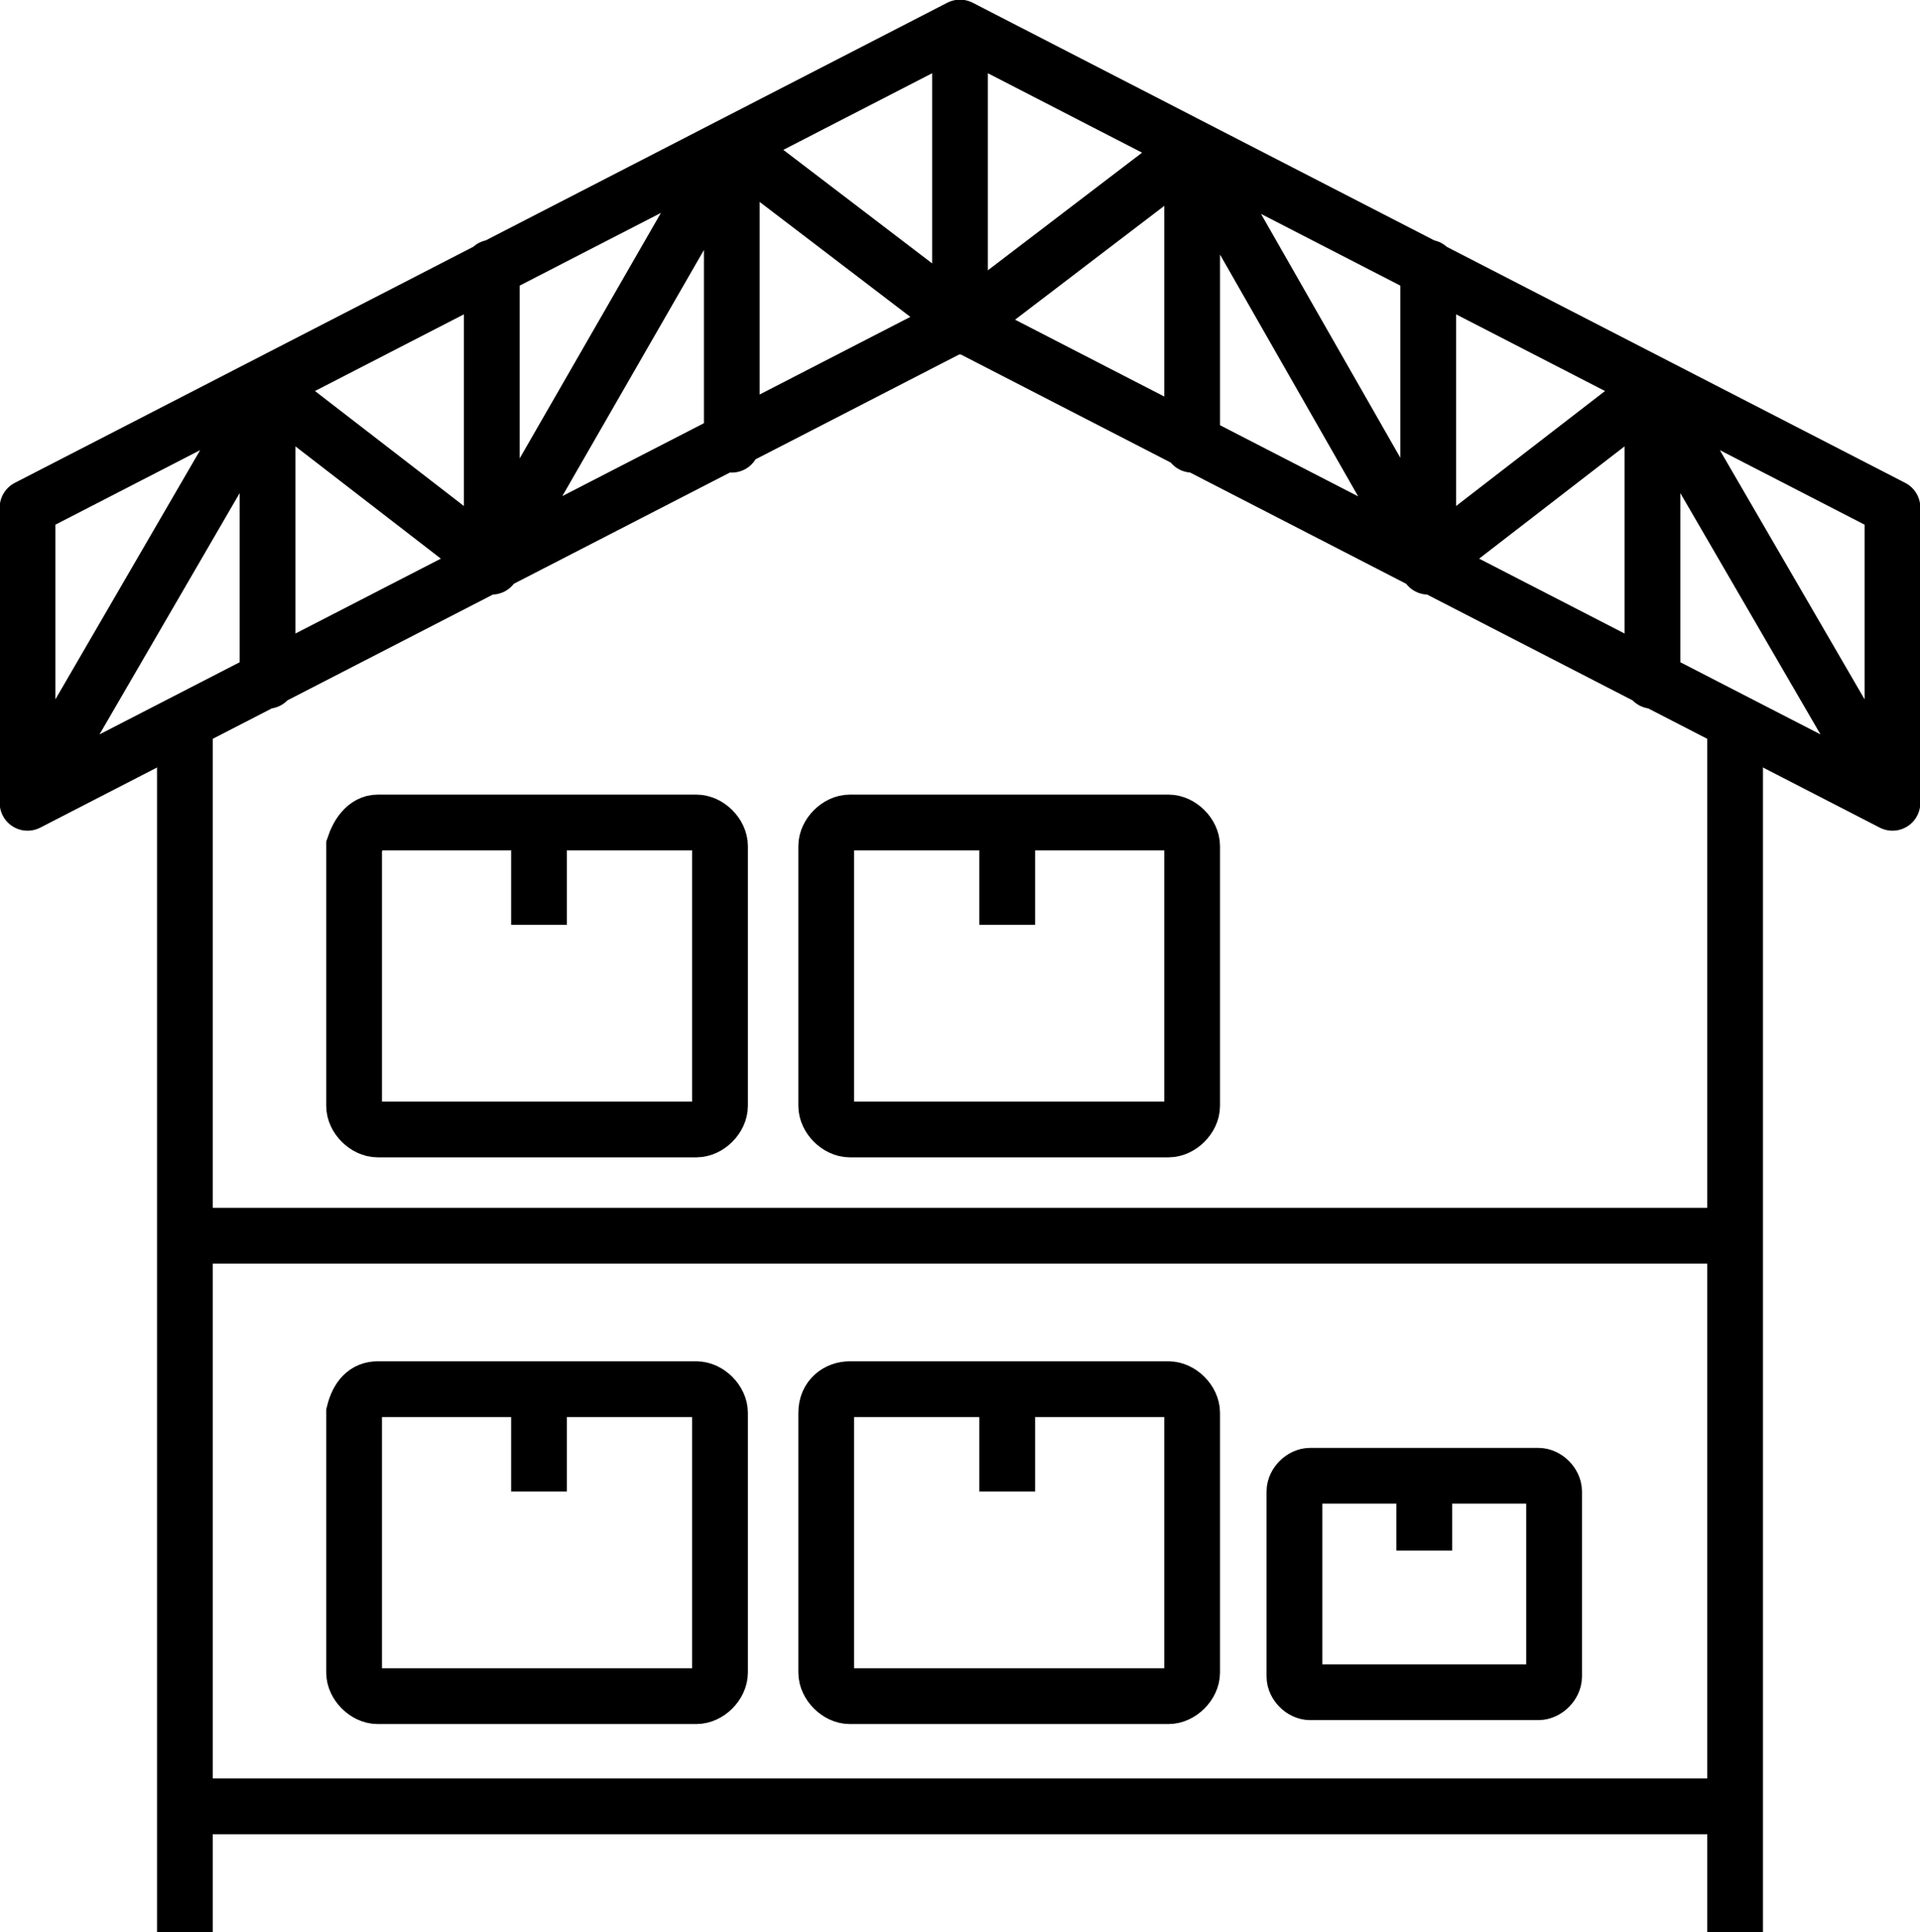
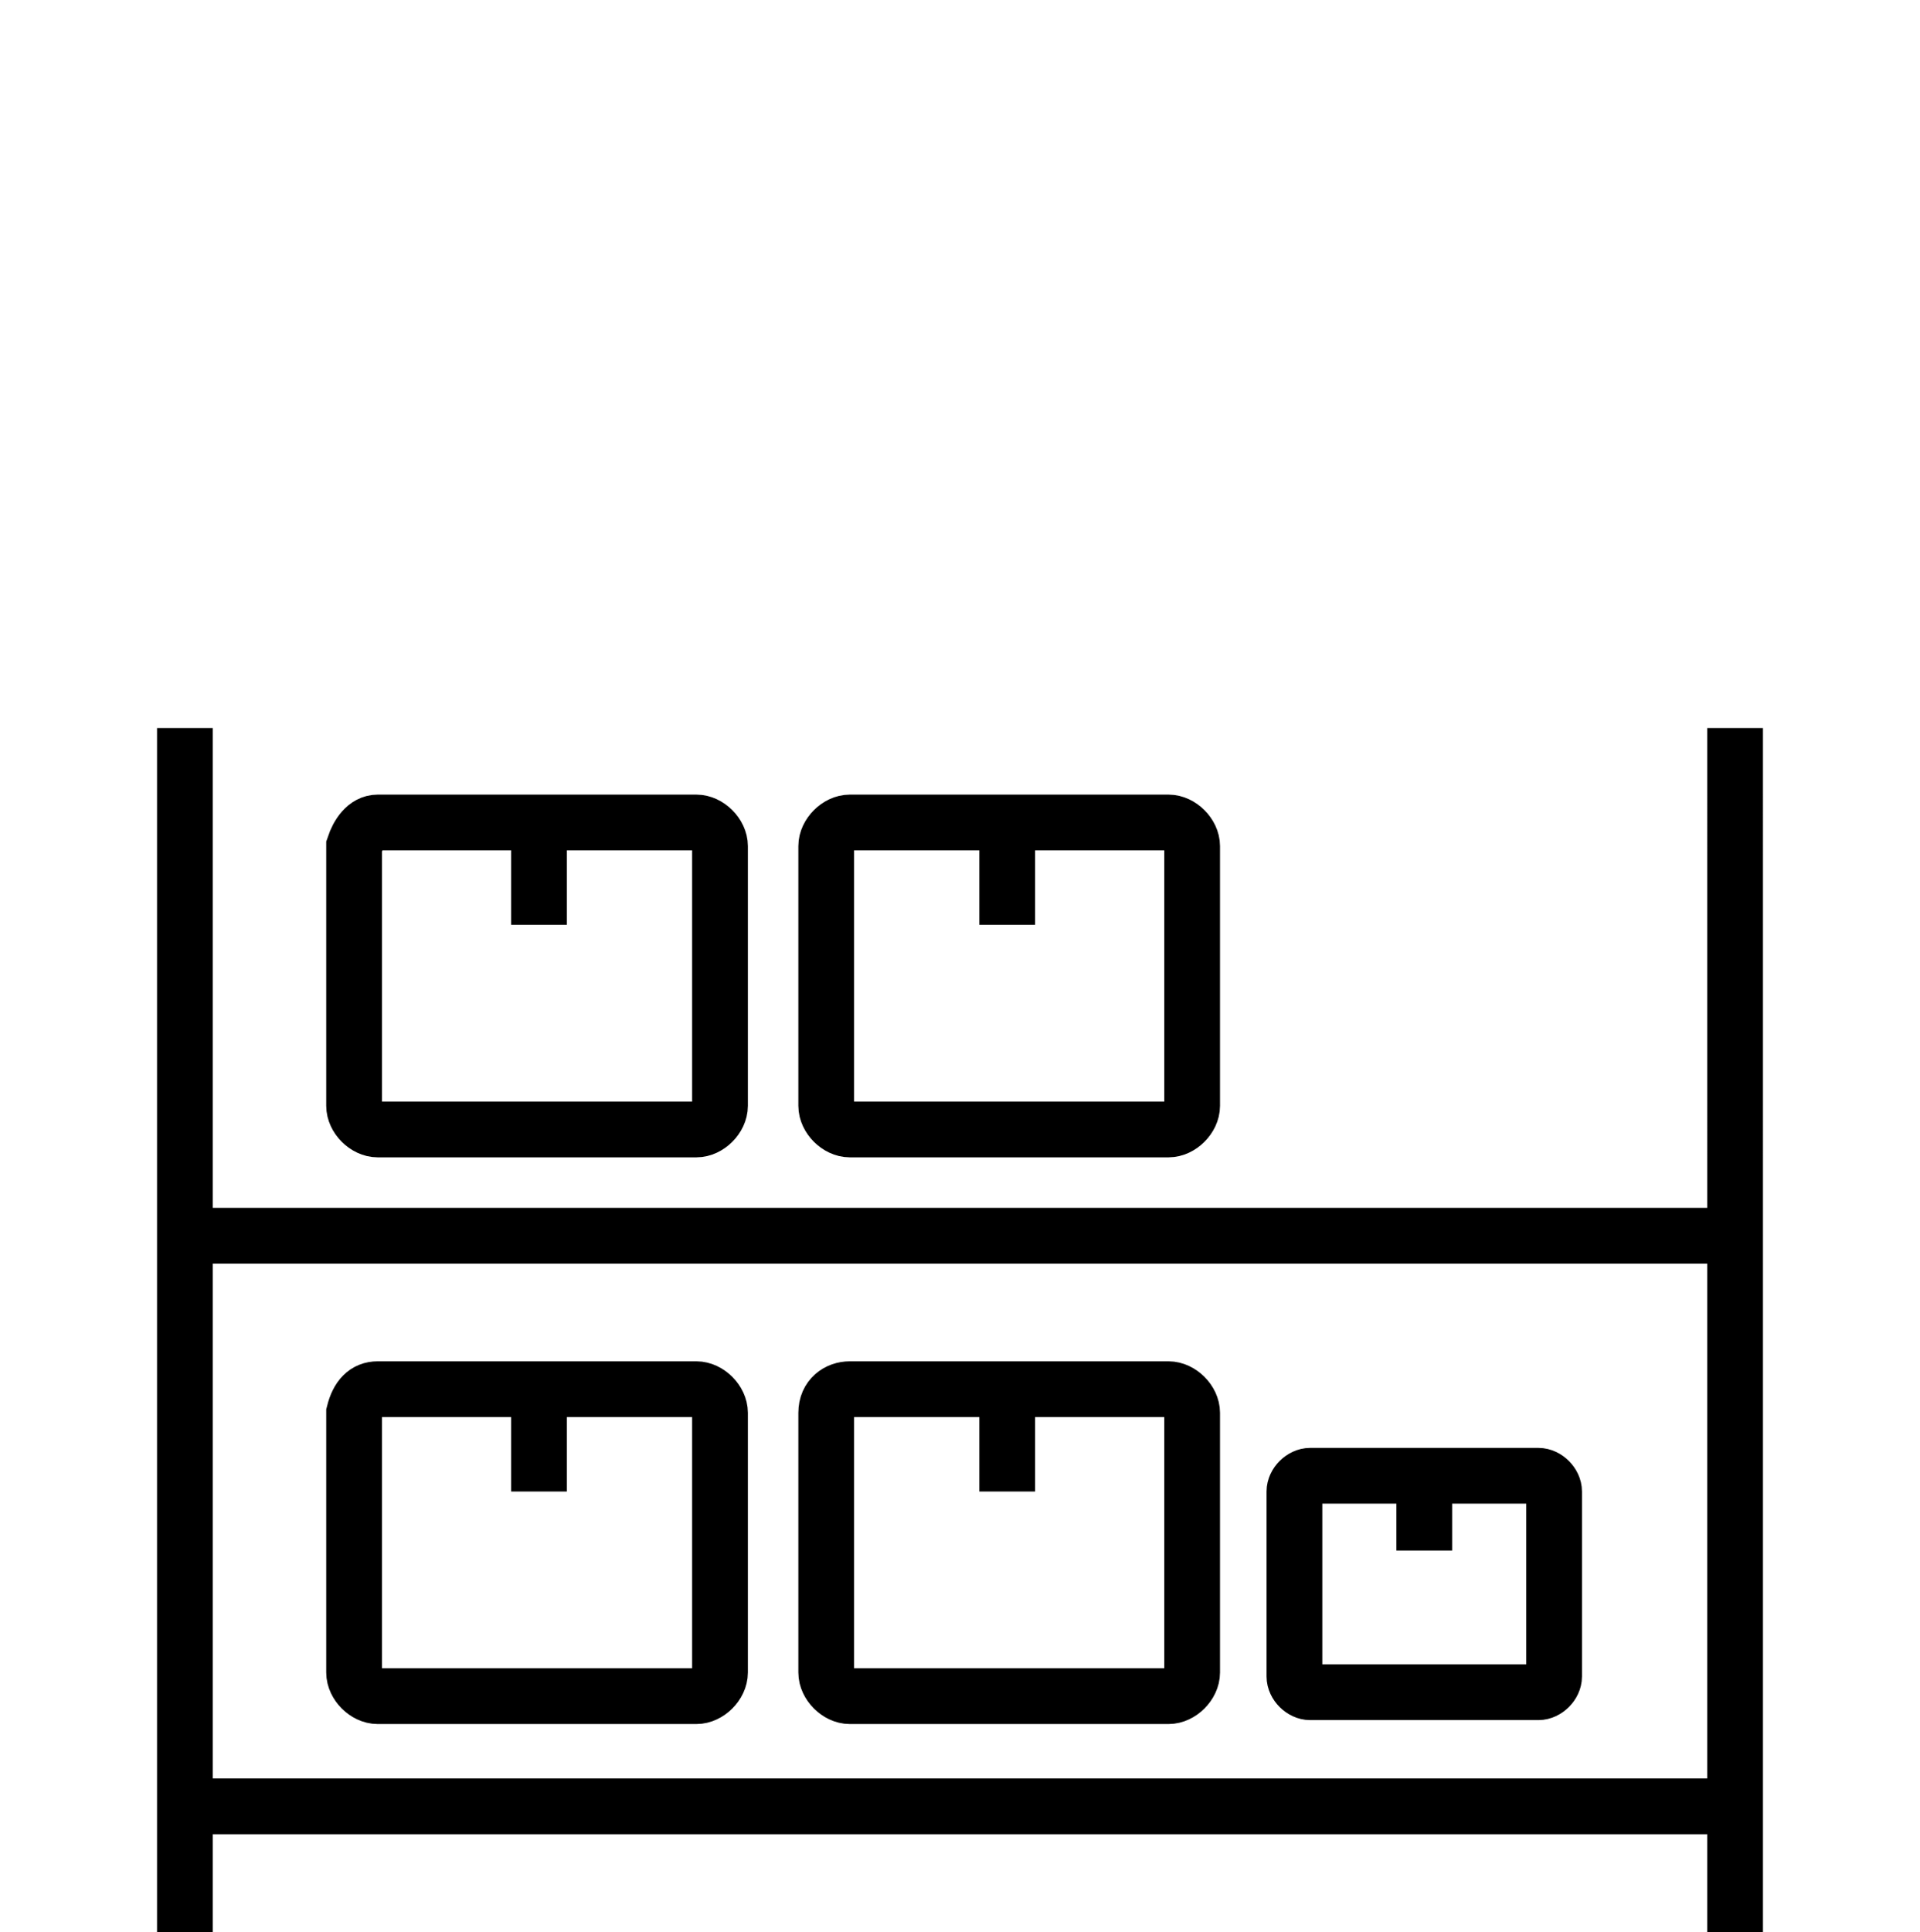
<svg xmlns="http://www.w3.org/2000/svg" viewBox="0 0 48.8 49.1">
  <g fill="none" stroke="#000" stroke-width="1.417" stroke-miterlimit="22.926">
    <path d="M4.7 31.4h39.4v14.5H4.7V31.4zm0 17.7V18.5m39.4 30.6V18.5M9.6 35.3h8.1c.3 0 .6.3.6.6v6.6c0 .3-.3.6-.6.6H9.6c-.3 0-.6-.3-.6-.6v-6.6c.1-.4.3-.6.6-.6zm4.1 0v2.6m7.9-2.6h8.1c.3 0 .6.3.6.6v6.6c0 .3-.3.6-.6.6h-8.1c-.3 0-.6-.3-.6-.6v-6.6c0-.4.3-.6.6-.6zm4 0v2.6m7.7-.4h5.8c.2 0 .4.2.4.4v4.7c0 .2-.2.4-.4.4h-5.8c-.2 0-.4-.2-.4-.4v-4.7c0-.2.2-.4.4-.4zm2.9 0v1.9M9.6 20.9h8.1c.3 0 .6.3.6.6v6.6c0 .3-.3.6-.6.6H9.6c-.3 0-.6-.3-.6-.6v-6.6c.1-.3.3-.6.6-.6zm4.1 0v2.6m7.9-2.6h8.1c.3 0 .6.3.6.6v6.6c0 .3-.3.6-.6.6h-8.1c-.3 0-.6-.3-.6-.6v-6.6c0-.3.3-.6.6-.6zm4 0v2.6" />
-     <path d="M.7 12.9L24.4.7v7.5L.7 20.4v-7.5zm47.4 0L24.4.7v7.5l23.7 12.2v-7.5zM.7 20.4L6.8 9.9l5.7 4.4 6.1-10.6 5.9 4.5m23.6 12.2L42 9.9l-5.7 4.4-6-10.5-5.9 4.5M6.8 9.9v7.4M42 9.9v7.4m-29.5-2.9V6.8m23.8 7.6V6.8m-17.7-3v7.5m11.7-7.5v7.5" stroke-linecap="round" stroke-linejoin="round" />
  </g>
</svg>